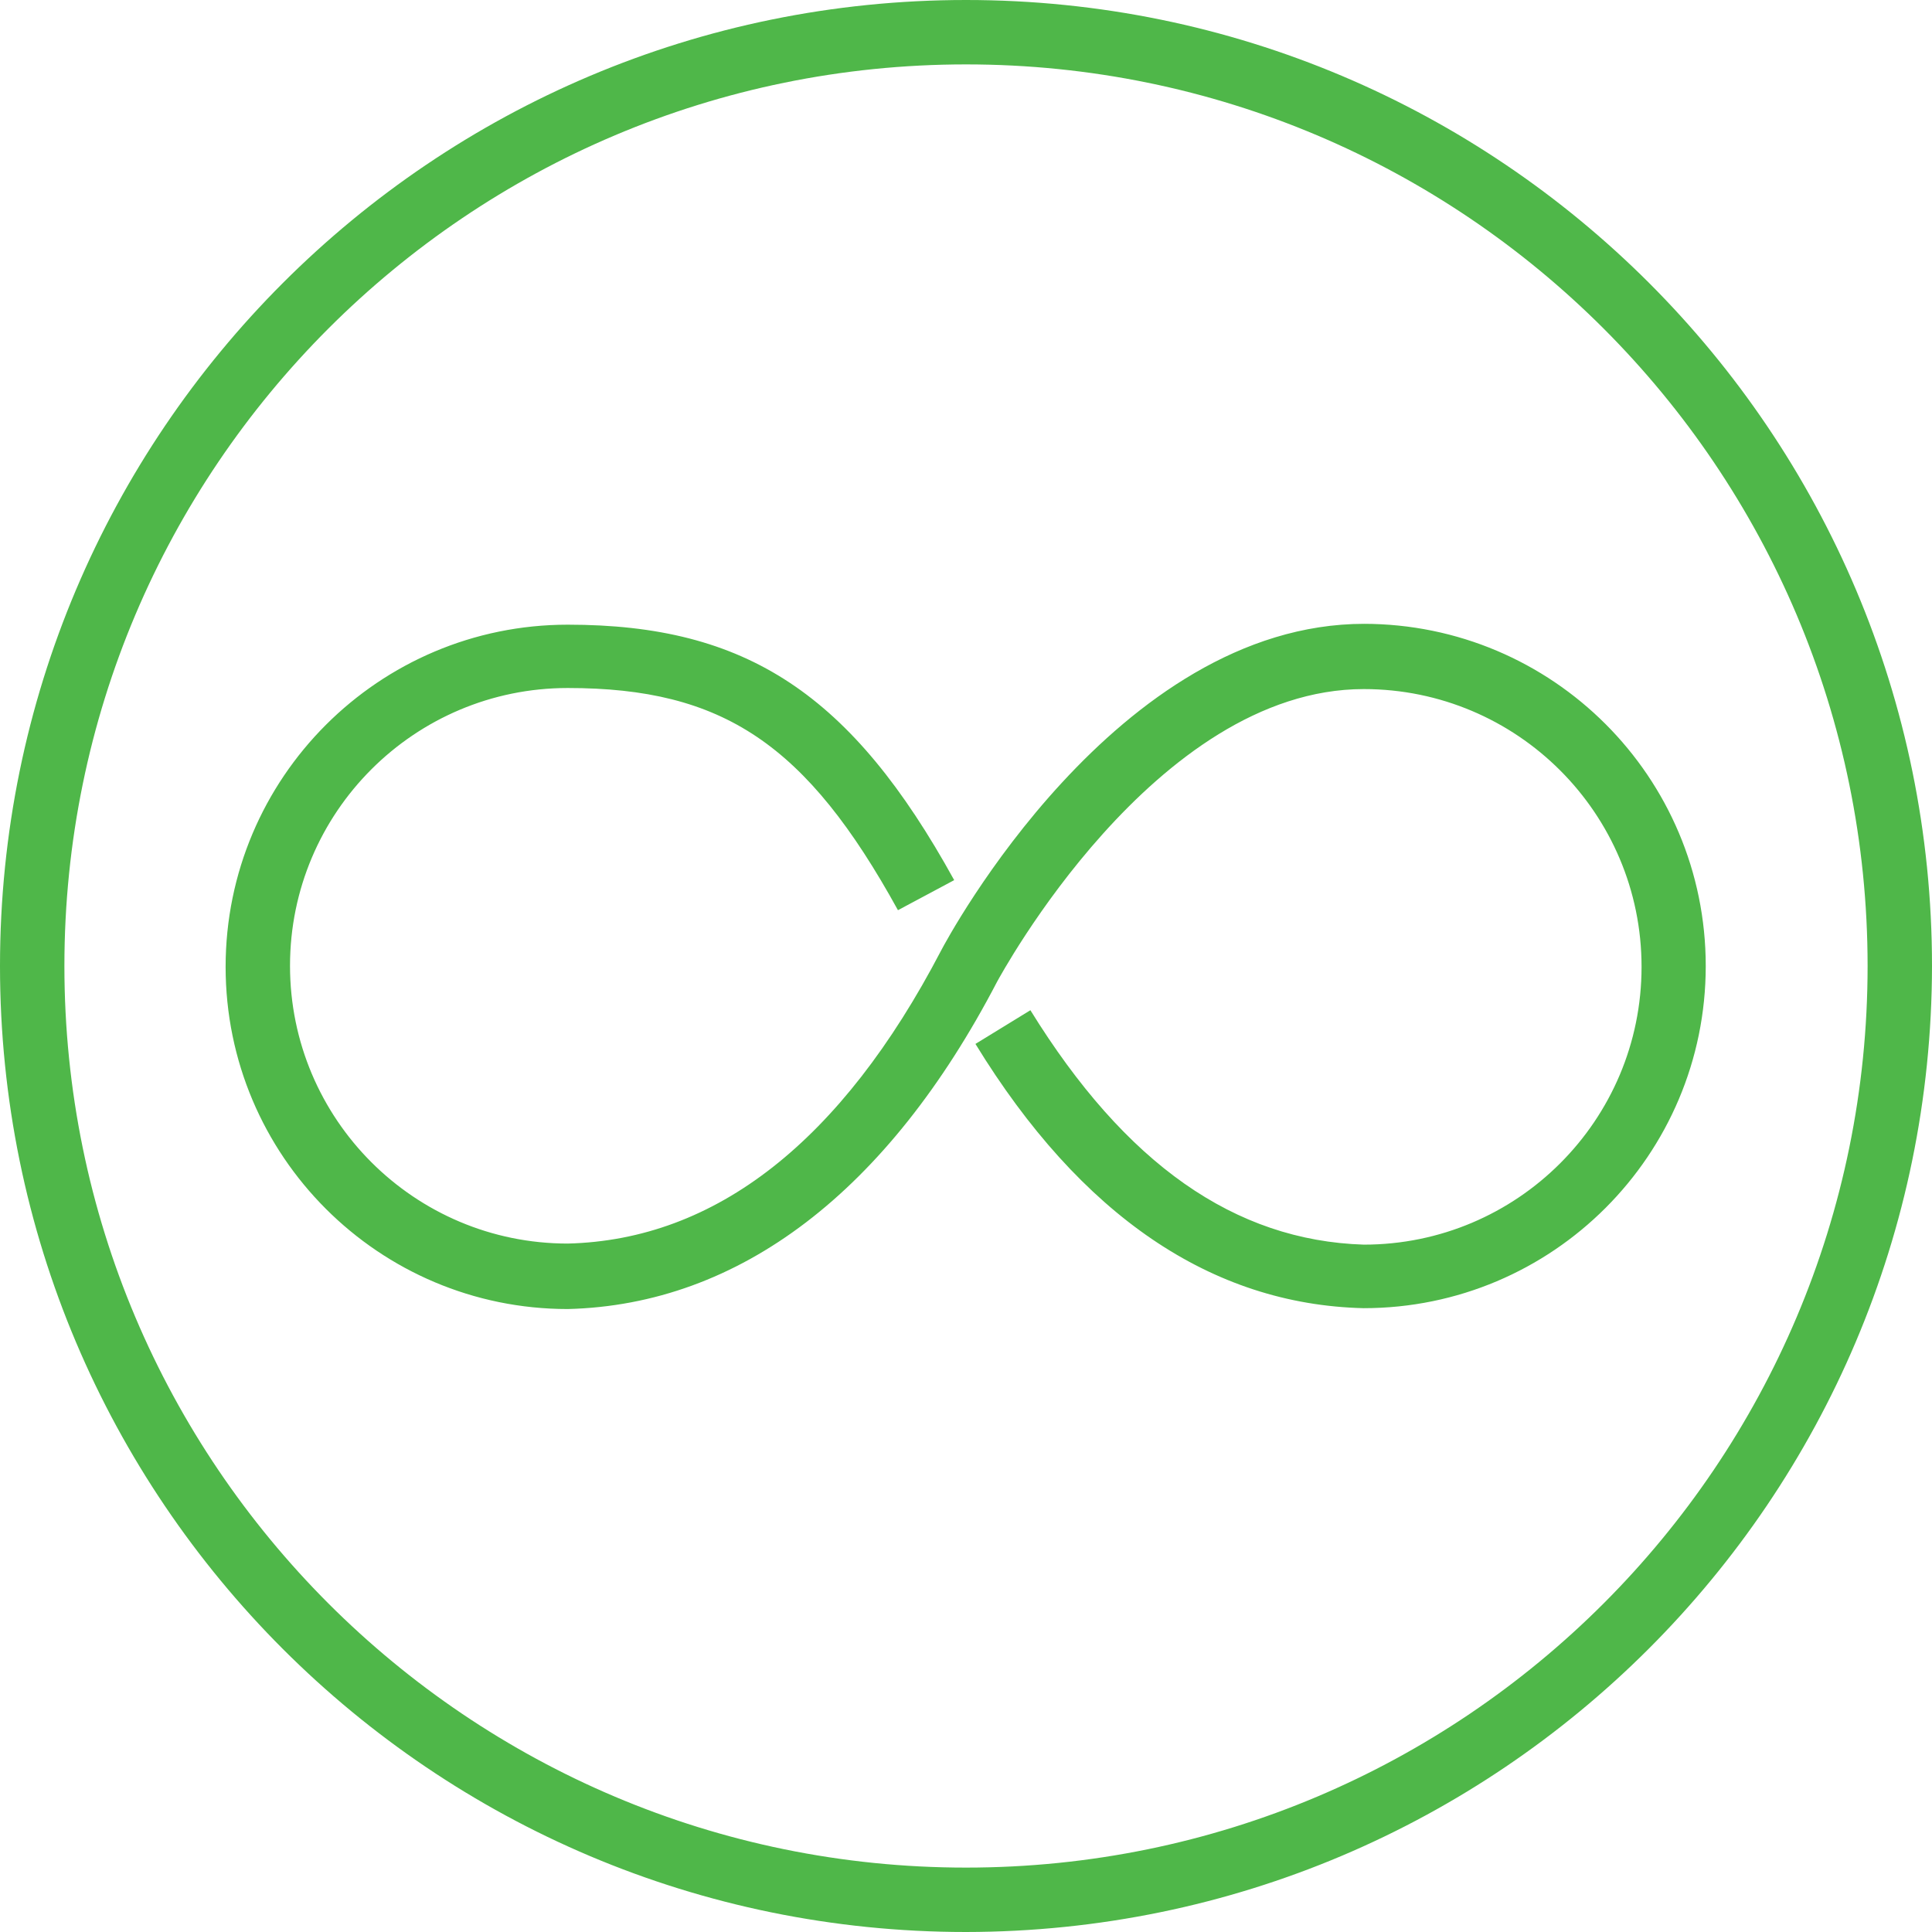
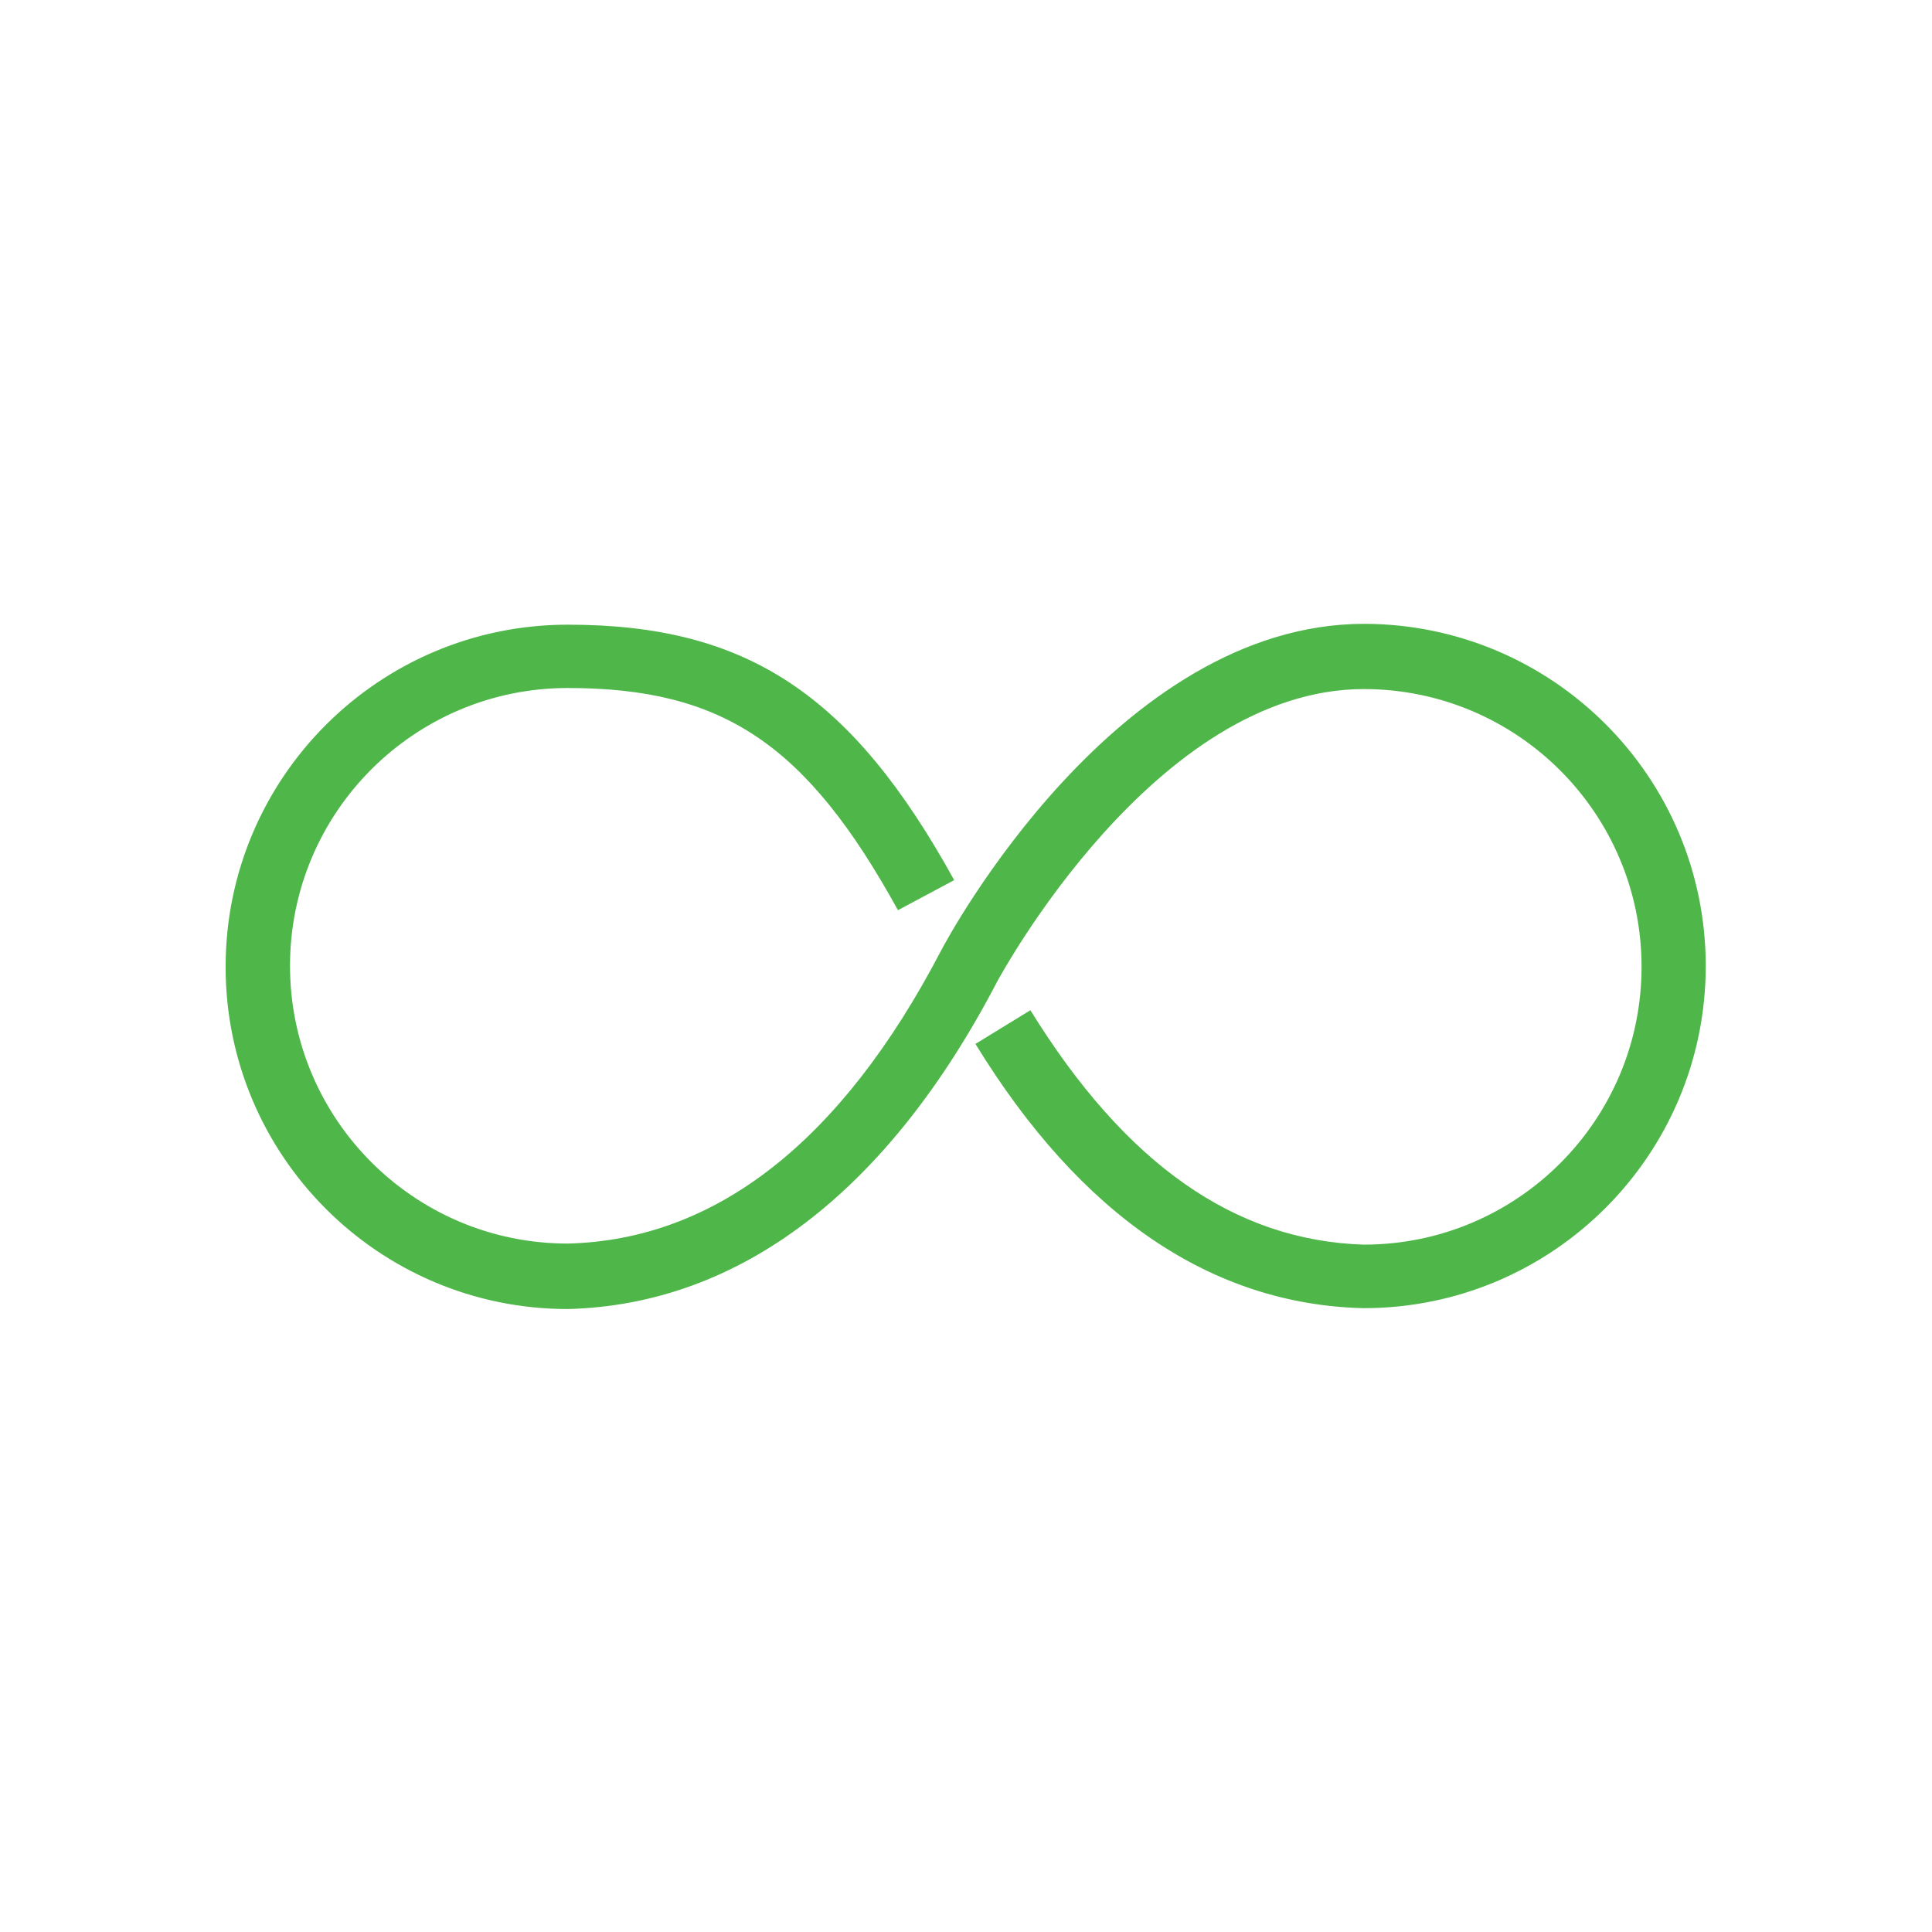
<svg xmlns="http://www.w3.org/2000/svg" width="90px" height="90px" viewBox="0 0 90 90" version="1.1">
  <title>comprehensive_default-r2</title>
  <g id="Page-1" stroke="none" stroke-width="1" fill="none" fill-rule="evenodd">
    <g id="comprehensive_default-r2">
      <g id="BOUNDING_BOX" opacity="0.1">
        <g id="Group">
-           <rect id="Rectangle" x="0" y="0" width="90" height="90" />
-         </g>
+           </g>
      </g>
      <g id="REST_STATE" fill="#4FB749" fill-rule="nonzero">
-         <path d="M45,90 C20.147,90 0,69.853 0,45 C0,20.147 20.147,0 45,0 C69.853,0 90,20.147 90,45 C89.972,69.841 69.841,89.972 45,90 Z M45,3 C21.804,3 3,21.804 3,45 C3,68.196 21.804,87 45,87 C68.196,87 87,68.196 87,45 C87,21.804 68.196,3 45,3 Z" id="Shape" />
        <path d="M63.56,29.06 C52,29.06 44.15,43.68 43.83,44.3 L43.83,44.3 C39.2,53.17 33.34,57.76 26.45,57.93 C19.303,57.93 13.51,52.137 13.51,44.99 C13.51,37.843 19.303,32.05 26.45,32.05 C33.68,32.05 37.57,34.66 41.83,42.4 L44.45,41 C39.67,32.33 34.78,29.1 26.45,29.1 C17.647,29.1 10.51,36.237 10.51,45.04 C10.51,53.843 17.647,60.98 26.45,60.98 C34.45,60.78 41.36,55.51 46.45,45.73 L46.45,45.73 C46.57,45.52 53.79,32.1 63.53,32.1 C70.677,32.1 76.47,37.893 76.47,45.04 C76.47,52.187 70.677,57.98 63.53,57.98 C57.52,57.79 52.43,54.23 48,47.06 L45.44,48.63 C50.34,56.63 56.44,60.77 63.52,60.94 C72.323,60.94 79.46,53.803 79.46,45 C79.46,36.197 72.323,29.06 63.52,29.06 L63.56,29.06 Z" id="Path" />
      </g>
    </g>
  </g>
</svg>